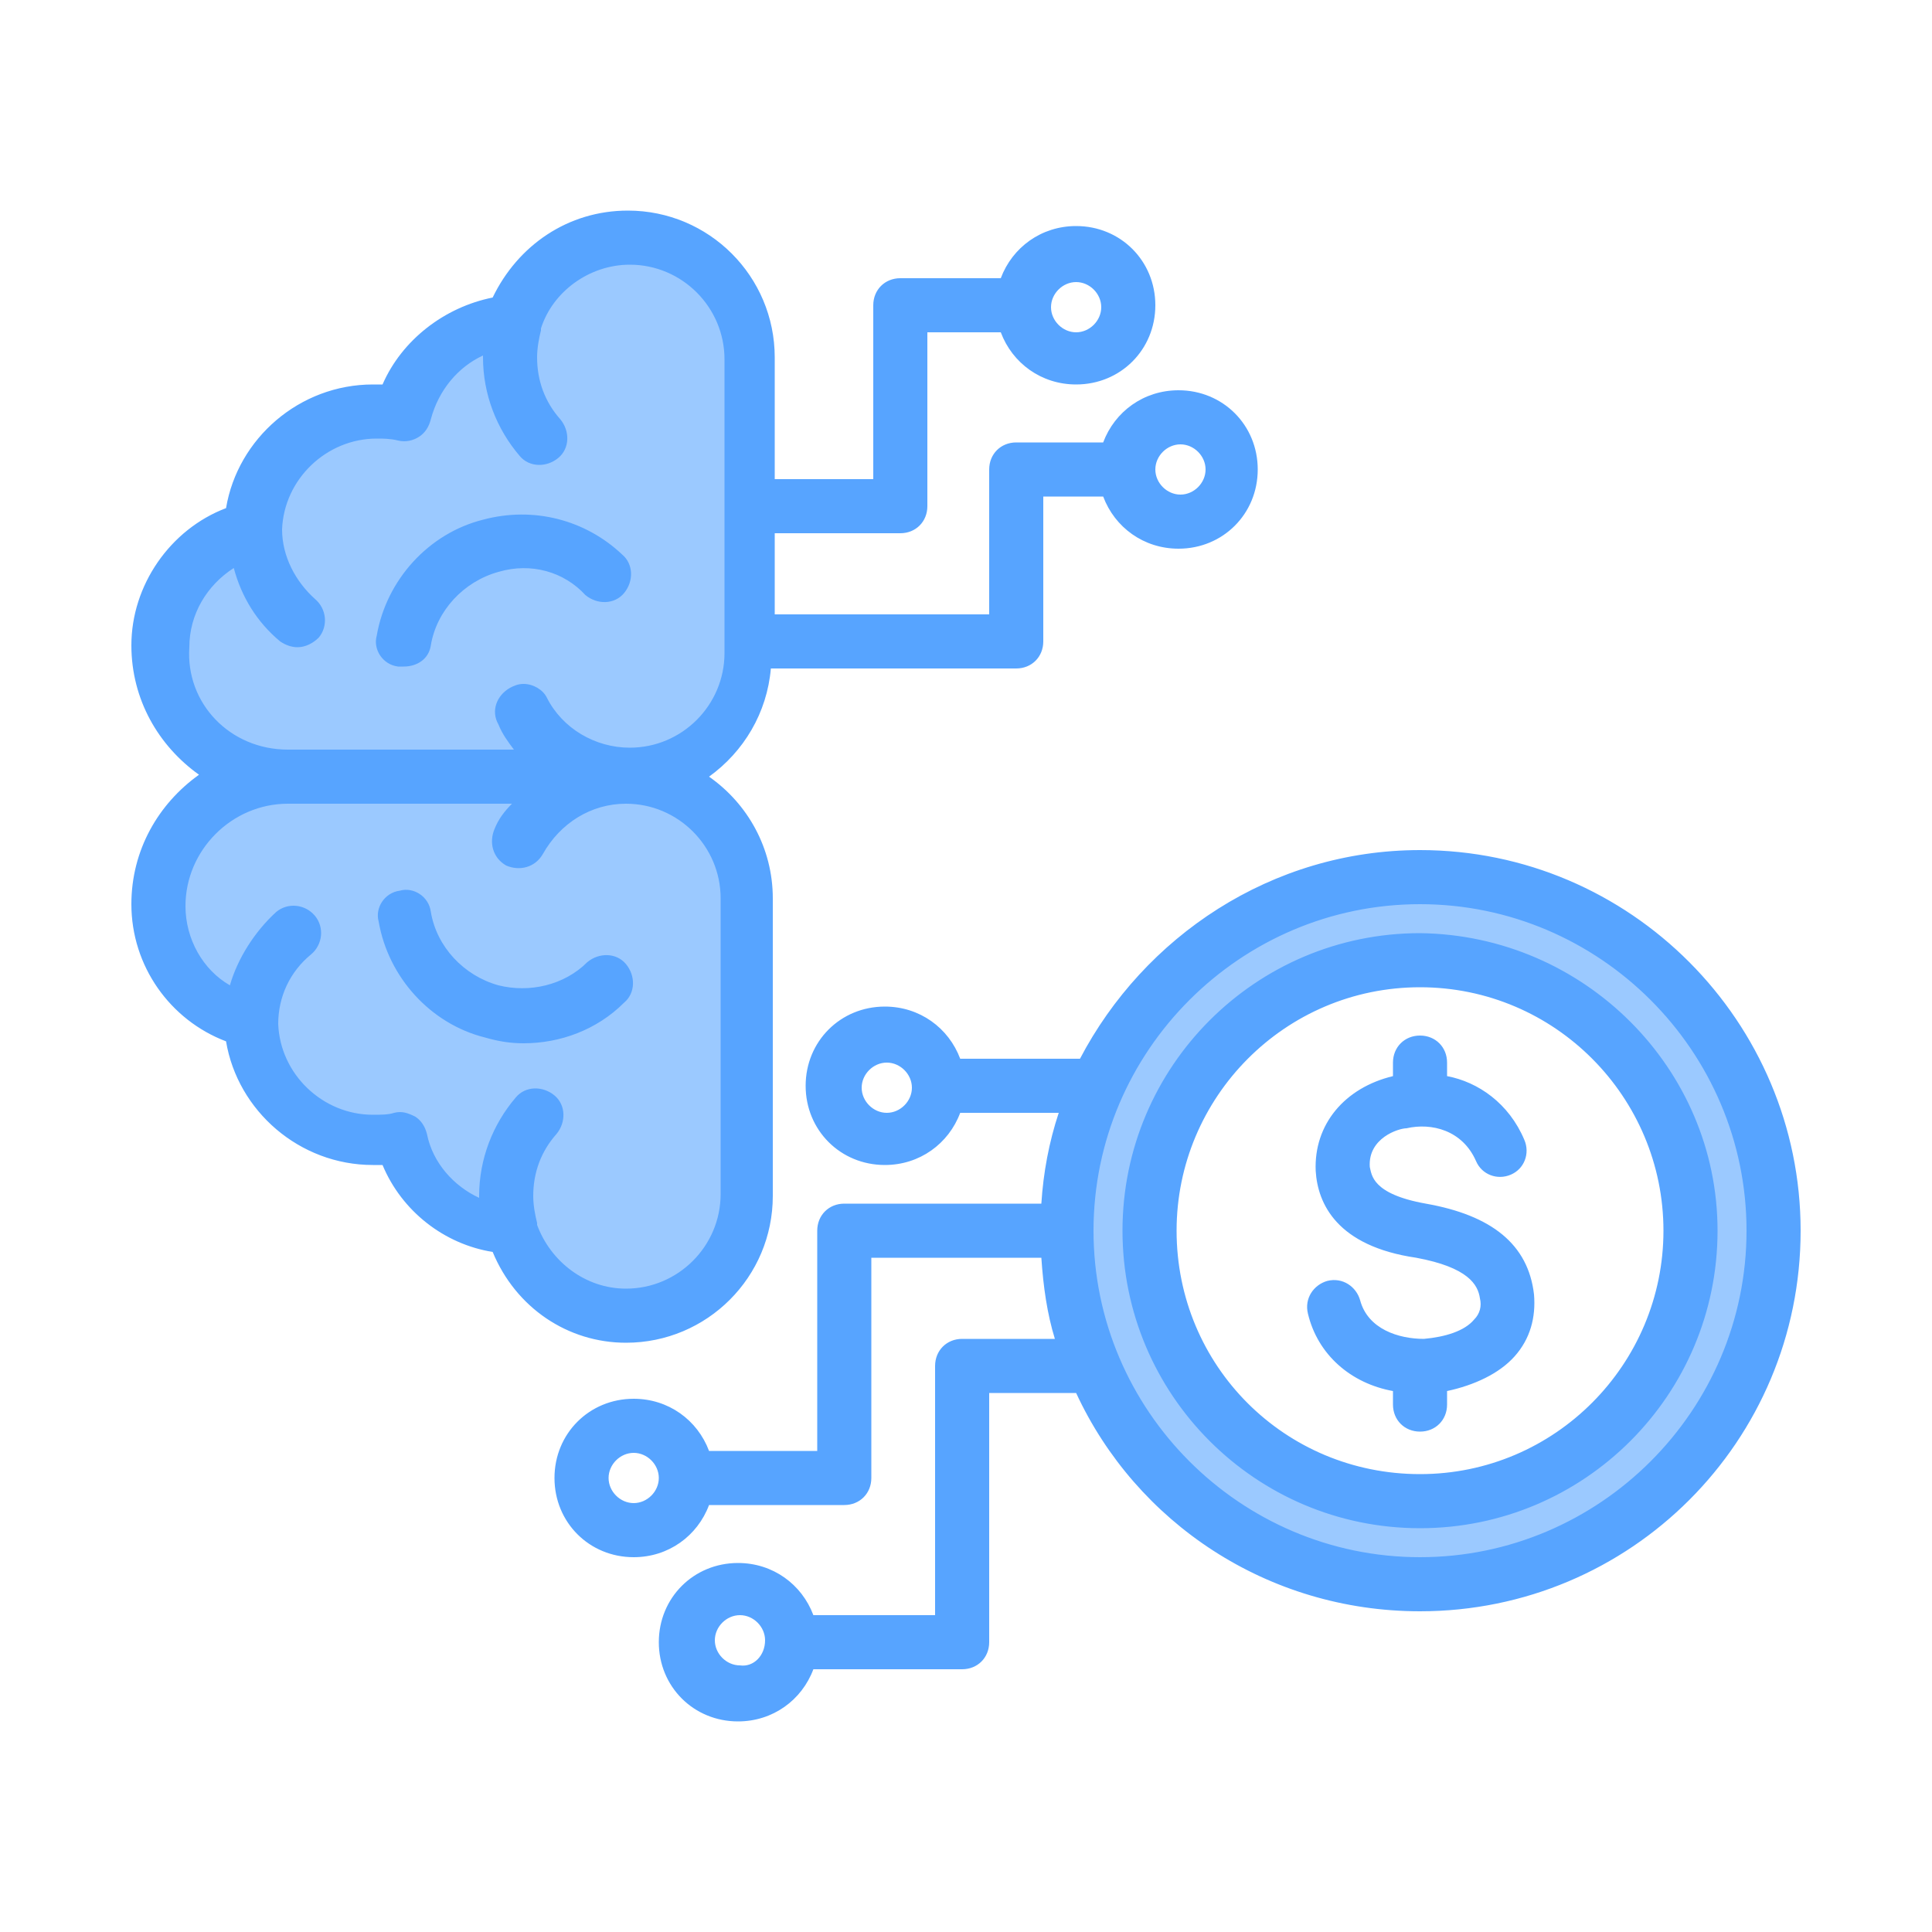
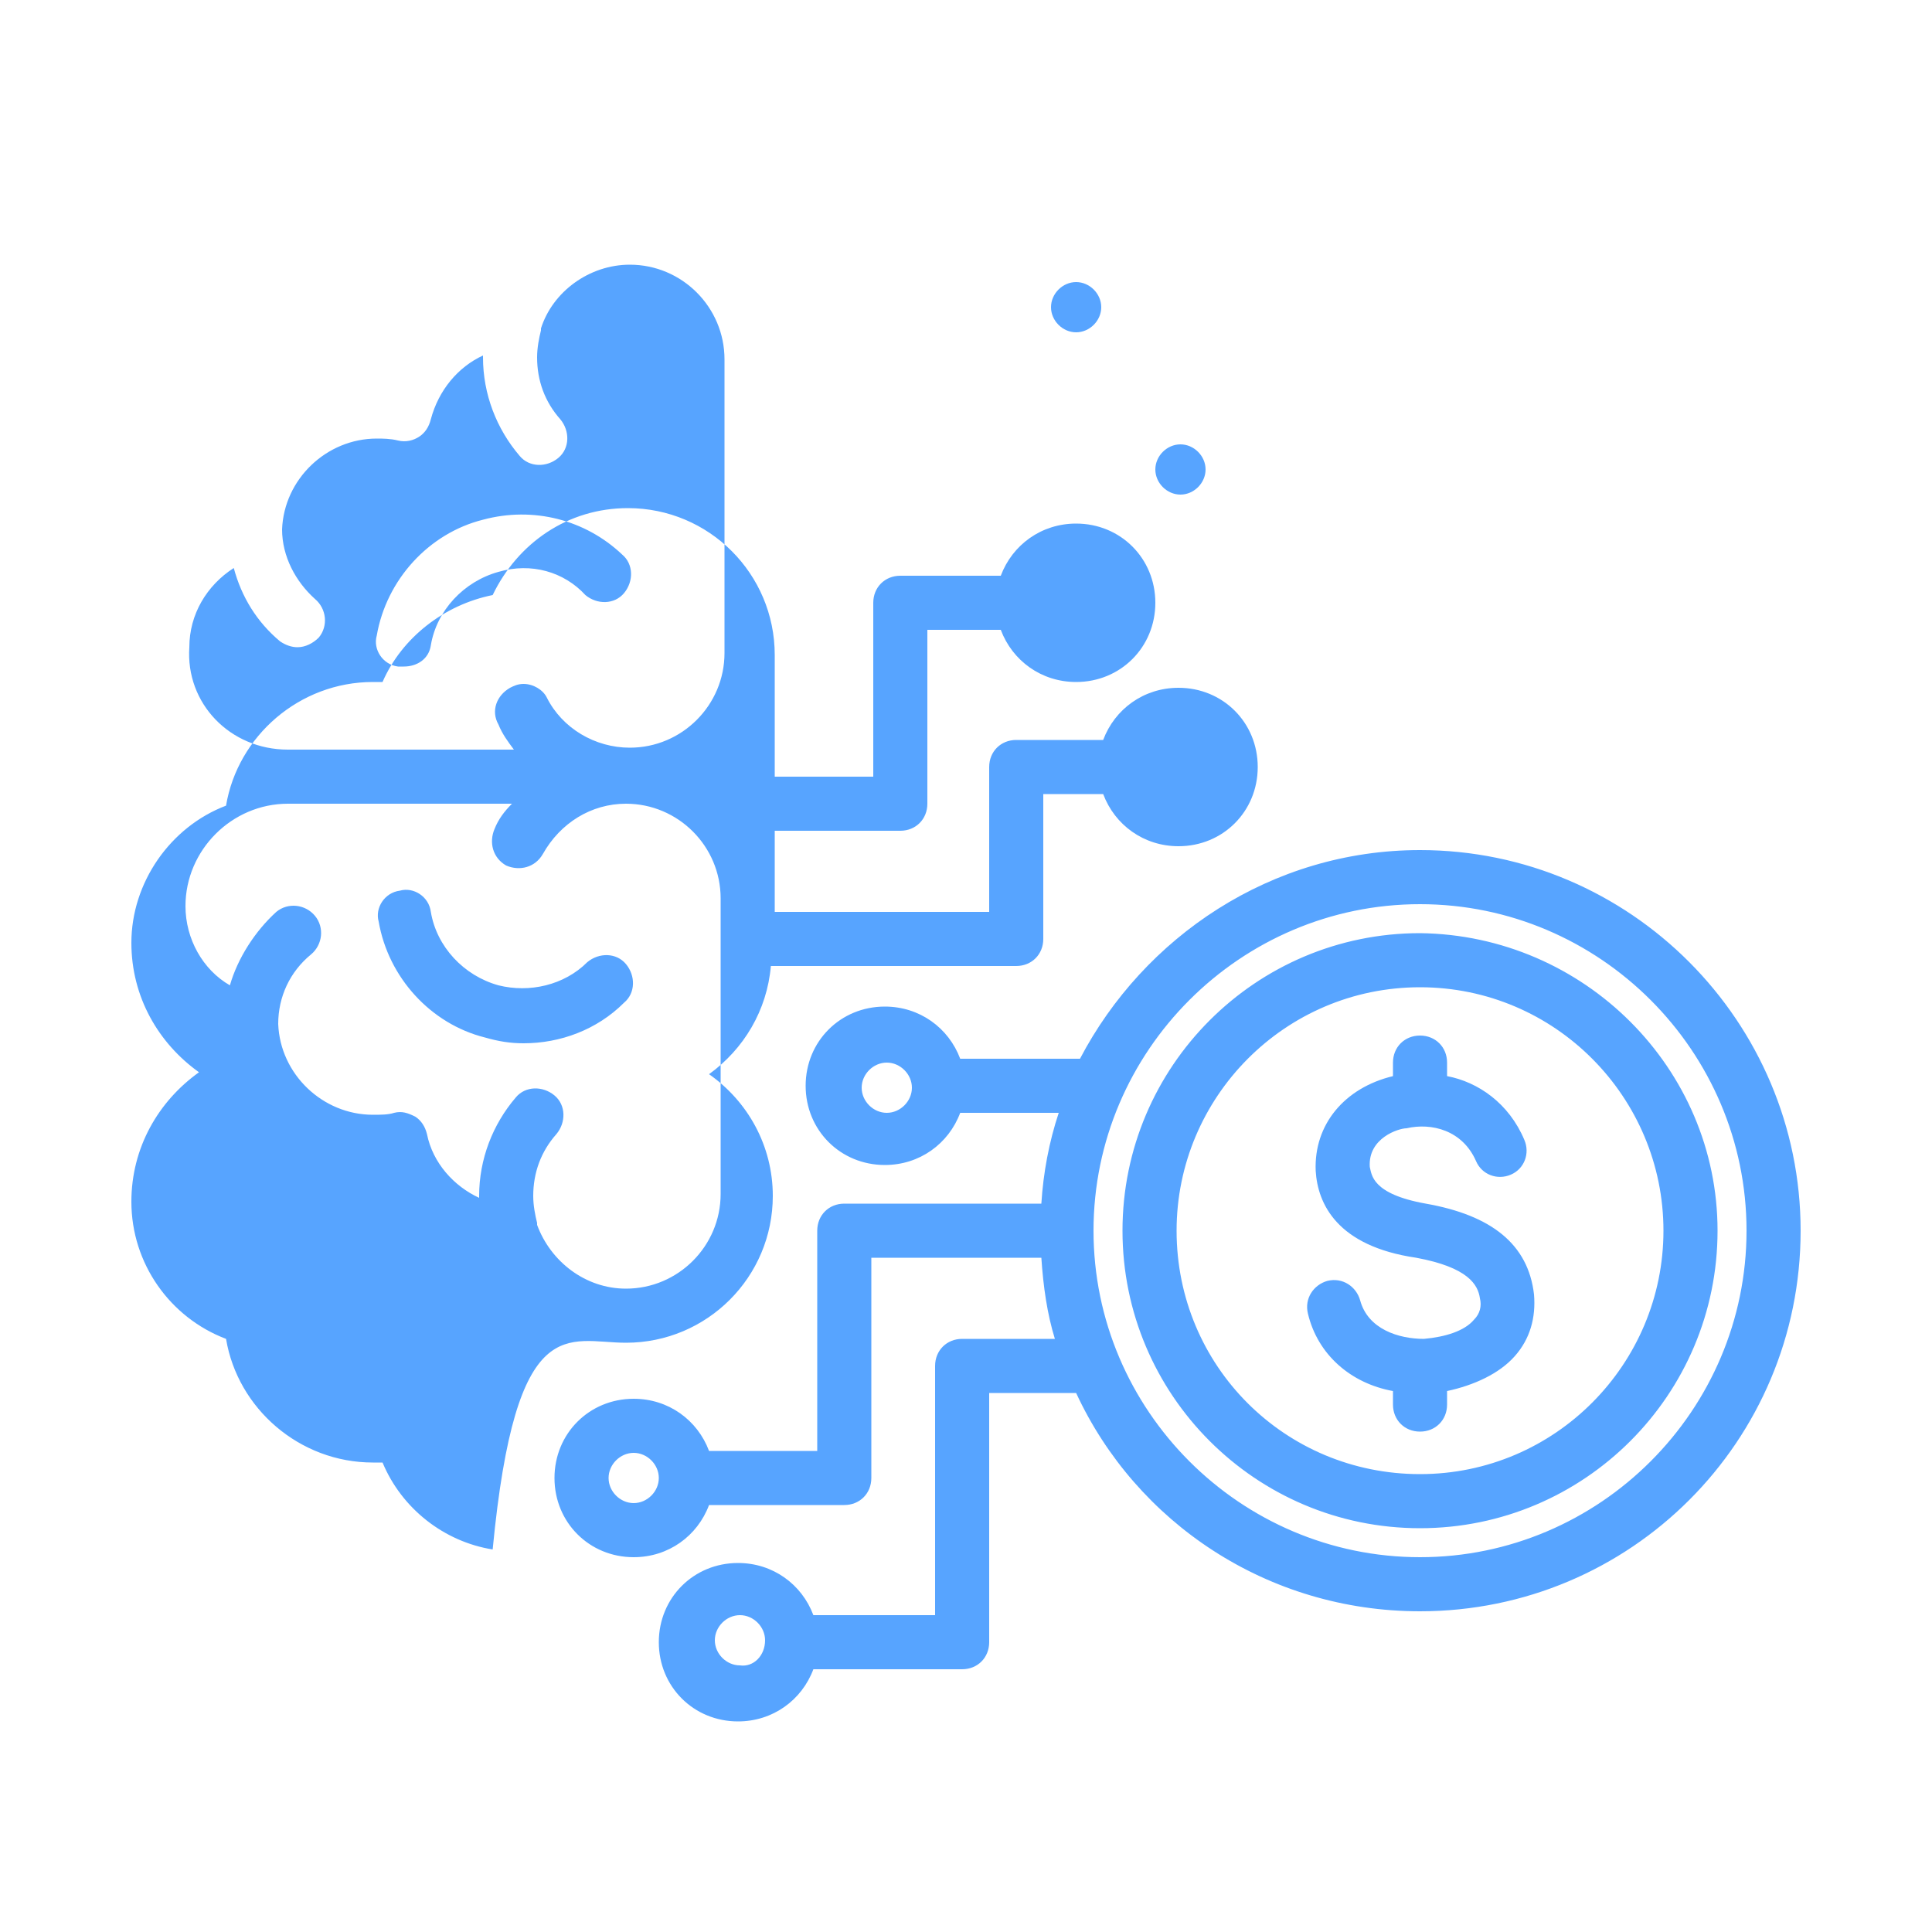
<svg xmlns="http://www.w3.org/2000/svg" version="1.1" id="Layer_1" x="0px" y="0px" viewBox="0 0 100 100" style="enable-background:new 0 0 100 100;" xml:space="preserve">
  <style type="text/css">
	.st0{fill-rule:evenodd;clip-rule:evenodd;fill:#9BC9FF;}
	.st1{fill-rule:evenodd;clip-rule:evenodd;fill:#57A4FF;}
</style>
  <g>
-     <path class="st0" d="M31,50.5c-1.4,1.4-3.5,1.9-5.4,1.4c-2.1-0.6-3.8-2.3-4.2-4.5c-0.1-0.3-0.3-0.5-0.6-0.4   c-0.3,0.1-0.5,0.3-0.4,0.6c0.5,2.6,2.4,4.7,4.9,5.3c0.6,0.2,1.2,0.2,1.8,0.2c1.7,0,3.4-0.7,4.6-1.9c0.2-0.2,0.2-0.5,0-0.7   C31.6,50.3,31.2,50.3,31,50.5L31,50.5z M59,63.7c0,8,6.5,14.5,14.5,14.5c8,0,14.5-6.5,14.5-14.5c0-8-6.5-14.5-14.5-14.5   C65.5,49.2,59,55.7,59,63.7z M20.8,33.7C20.8,33.7,20.9,33.7,20.8,33.7c0.3,0,0.6-0.2,0.6-0.4c0.4-2.2,2-3.9,4.2-4.5   c1.9-0.5,4,0,5.4,1.4c0.2,0.2,0.5,0.2,0.7,0c0.2-0.2,0.2-0.5,0-0.7c-1.7-1.6-4.1-2.2-6.4-1.6c-2.5,0.7-4.5,2.8-4.9,5.3   C20.3,33.4,20.5,33.6,20.8,33.7L20.8,33.7z M27.2,42.2c-0.3,0.4-0.5,0.7-0.8,1.1c-0.1,0.3,0,0.6,0.2,0.7c0.3,0.1,0.6,0,0.7-0.2   c1-1.9,2.9-3,5.1-3c3.2,0,5.7,2.6,5.7,5.7v15.4c0,3.2-2.6,5.7-5.7,5.7c-2.5,0-4.7-1.6-5.4-3.9l0,0l0,0c0,0,0,0,0-0.1l0,0l0,0   c-0.2-0.5-0.2-1.1-0.2-1.7c0-1.4,0.5-2.7,1.4-3.8c0.2-0.2,0.2-0.5,0-0.7c-0.2-0.2-0.5-0.2-0.7,0c-1.1,1.2-1.7,2.8-1.7,4.5v0.1v1.4   l-1.2-0.6c-1.6-0.7-2.8-2.2-3.2-3.9c0-0.1-0.1-0.3-0.2-0.3c-0.1-0.1-0.3-0.1-0.4-0.1c-0.4,0.1-0.9,0.2-1.4,0.2   c-3.1,0-5.6-2.5-5.7-5.5l0,0l0,0c0.1-1.6,0.8-3.2,2.1-4.2c0.2-0.2,0.2-0.5,0.1-0.7c-0.2-0.2-0.5-0.2-0.7-0.1c-1,0.9-1.8,2-2.2,3.3   l-0.3,1.1l-1-0.6c-1.7-1-2.8-2.9-2.8-4.9c0-3.4,2.7-6.2,6.1-6.2h13.5L27.2,42.2z M73.5,46c9.8,0,17.8,8,17.8,17.8   s-8,17.8-17.8,17.8s-17.8-8-17.8-17.8C55.7,53.9,63.7,46,73.5,46L73.5,46z M27,16.8c0.8-2.3,3-3.9,5.4-3.9c3.2,0,5.7,2.6,5.7,5.7   V34c0,3.2-2.6,5.7-5.7,5.7c-2.1,0-4.1-1.2-5.1-3c-0.1-0.2-0.3-0.3-0.5-0.3c-0.1,0-0.2,0-0.2,0.1c-0.3,0.1-0.4,0.5-0.2,0.7   c0.2,0.4,0.5,0.8,0.8,1.1l1.2,1.4H14.9c-3.4,0-6.1-2.8-6.1-6.2c0-2,1.1-3.8,2.8-4.9l1-0.6l0.3,1.1c0.4,1.3,1.1,2.5,2.2,3.3   c0.1,0.1,0.2,0.1,0.3,0.1c0.2,0,0.3-0.1,0.4-0.2c0.2-0.2,0.2-0.6-0.1-0.7c-1.2-1-2-2.6-2.1-4.2l0,0l0,0c0.1-3.1,2.7-5.5,5.7-5.5   c0.5,0,0.9,0.1,1.4,0.2c0.1,0,0.3,0,0.4-0.1c0.1-0.1,0.2-0.2,0.2-0.3c0.4-1.7,1.6-3.1,3.2-3.9l1.2-0.6v1.4v0.1   c0,1.6,0.6,3.2,1.7,4.5c0.2,0.2,0.5,0.2,0.7,0c0.2-0.2,0.2-0.5,0-0.7c-0.9-1-1.4-2.4-1.4-3.8c0-0.6,0.1-1.1,0.2-1.7l0,0l0,0   C27,16.9,27,16.8,27,16.8L27,16.8L27,16.8z" />
-     <path class="st1" d="M73.8,62.3c-2.8-0.5-2.8-1.5-2.9-1.9c-0.1-1.5,1.5-2,1.9-2c1.3-0.3,2.9,0.1,3.6,1.7c0.3,0.7,1.1,1,1.8,0.7   c0.7-0.3,1-1.1,0.7-1.8c-0.8-1.9-2.4-3-4-3.3v-0.7c0-0.8-0.6-1.4-1.4-1.4c-0.8,0-1.4,0.6-1.4,1.4v0.7c-2.5,0.6-4.1,2.5-4,4.9   c0.1,1.7,1.1,3.9,5.2,4.5c2.7,0.5,3.2,1.4,3.3,2.1c0.1,0.4,0,0.8-0.3,1.1c-0.5,0.6-1.5,0.9-2.6,1c-1.3,0-2.9-0.5-3.3-2   c-0.2-0.7-0.9-1.2-1.7-1c-0.7,0.2-1.2,0.9-1,1.7c0.5,2.1,2.2,3.6,4.4,4v0.7c0,0.8,0.6,1.4,1.4,1.4s1.4-0.6,1.4-1.4v-0.7   c1.4-0.3,2.7-0.9,3.5-1.8c0.8-0.9,1.1-2,1-3.2C79.1,64.4,77.2,62.9,73.8,62.3L73.8,62.3z M86.1,63.7c0,6.9-5.6,12.6-12.6,12.6   s-12.6-5.6-12.6-12.6c0-6.9,5.6-12.6,12.6-12.6S86.1,56.8,86.1,63.7z M88.9,63.7c0,8.5-6.9,15.4-15.4,15.4   c-8.5,0-15.4-6.9-15.4-15.4c0-8.5,6.9-15.4,15.4-15.4C82,48.4,88.9,55.3,88.9,63.7L88.9,63.7z M90.4,63.7c0,9.3-7.6,16.9-16.9,16.9   c-9.3,0-16.9-7.6-16.9-16.9s7.6-16.9,16.9-16.9C82.8,46.8,90.4,54.4,90.4,63.7L90.4,63.7z M39.6,84.9c0-0.7-0.6-1.3-1.3-1.3   c-0.7,0-1.3,0.6-1.3,1.3c0,0.7,0.6,1.3,1.3,1.3C39,86.3,39.6,85.7,39.6,84.9z M34.1,76.5c0-0.7-0.6-1.3-1.3-1.3s-1.3,0.6-1.3,1.3   c0,0.7,0.6,1.3,1.3,1.3C33.5,77.8,34.1,77.2,34.1,76.5z M47.2,56.3c0-0.7-0.6-1.3-1.3-1.3c-0.7,0-1.3,0.6-1.3,1.3   c0,0.7,0.6,1.3,1.3,1.3C46.6,57.6,47.2,57,47.2,56.3z M93.2,63.7c0,10.9-8.8,19.7-19.7,19.7c-7.9,0-14.7-4.6-17.8-11.3h-4.5v12.9   c0,0.8-0.6,1.4-1.4,1.4h-7.7c-0.6,1.6-2.1,2.7-3.9,2.7c-2.3,0-4.1-1.8-4.1-4.1c0-2.3,1.8-4.1,4.1-4.1c1.8,0,3.3,1.1,3.9,2.7h6.3   V70.7c0-0.8,0.6-1.4,1.4-1.4h4.8c-0.4-1.3-0.6-2.7-0.7-4.2h-8.8v11.4c0,0.8-0.6,1.4-1.4,1.4h-7c-0.6,1.6-2.1,2.7-3.9,2.7   c-2.3,0-4.1-1.8-4.1-4.1c0-2.3,1.8-4.1,4.1-4.1c1.8,0,3.3,1.1,3.9,2.7h5.6V63.7c0-0.8,0.6-1.4,1.4-1.4h10.2   c0.1-1.6,0.4-3.2,0.9-4.7h-5.1c-0.6,1.6-2.1,2.7-3.9,2.7c-2.3,0-4.1-1.8-4.1-4.1s1.8-4.1,4.1-4.1c1.8,0,3.3,1.1,3.9,2.7h6.2   C59.2,48.5,65.8,44,73.5,44C84.4,44,93.2,52.9,93.2,63.7L93.2,63.7z M32.4,49.9c-0.5-0.6-1.4-0.6-2-0.1c-1.2,1.2-3,1.6-4.6,1.2   c-1.8-0.5-3.2-2-3.5-3.8c-0.1-0.8-0.9-1.3-1.6-1.1c-0.8,0.1-1.3,0.9-1.1,1.6c0.5,2.9,2.7,5.3,5.5,6c0.7,0.2,1.3,0.3,2,0.3   c1.9,0,3.8-0.7,5.2-2.1C32.9,51.4,32.9,50.5,32.4,49.9L32.4,49.9z M32.4,66.7c2.7,0,4.9-2.2,4.9-4.9V46.5c0-2.7-2.2-4.9-4.9-4.9   c-1.8,0-3.4,1-4.3,2.6c-0.4,0.7-1.2,0.9-1.9,0.6c-0.7-0.4-0.9-1.2-0.6-1.9c0.2-0.5,0.5-0.9,0.9-1.3H14.9c-2.9,0-5.3,2.4-5.3,5.3   c0,1.7,0.9,3.3,2.3,4.1c0.4-1.4,1.3-2.8,2.4-3.8c0.6-0.5,1.5-0.4,2,0.2c0.5,0.6,0.4,1.5-0.2,2c-1.1,0.9-1.7,2.2-1.7,3.6   c0.1,2.6,2.3,4.7,4.9,4.7c0.4,0,0.8,0,1.1-0.1c0.4-0.1,0.7,0,1.1,0.2c0.3,0.2,0.5,0.5,0.6,0.9c0.3,1.5,1.4,2.7,2.7,3.3   c0,0,0,0,0-0.1c0-1.9,0.7-3.7,1.9-5.1c0.5-0.6,1.4-0.6,2-0.1c0.6,0.5,0.6,1.4,0.1,2c-0.8,0.9-1.2,2-1.2,3.2c0,0.5,0.1,1,0.2,1.4   c0,0,0,0.1,0,0.1C28.5,65.3,30.3,66.7,32.4,66.7L32.4,66.7z M14.9,38.8h11.7c-0.3-0.4-0.6-0.8-0.8-1.3c-0.4-0.7-0.1-1.5,0.6-1.9   c0.2-0.1,0.4-0.2,0.7-0.2c0.5,0,1,0.3,1.2,0.7c0.8,1.6,2.5,2.6,4.3,2.6c2.7,0,4.9-2.2,4.9-4.9V18.6c0-2.7-2.2-4.9-4.9-4.9   c-2.1,0-4,1.4-4.6,3.3c0,0,0,0.1,0,0.1c-0.1,0.4-0.2,0.9-0.2,1.4c0,1.2,0.4,2.3,1.2,3.2c0.5,0.6,0.5,1.5-0.1,2s-1.5,0.5-2-0.1   c-1.2-1.4-1.9-3.2-1.9-5.1c0,0,0,0,0-0.1c-1.3,0.6-2.3,1.8-2.7,3.3c-0.1,0.4-0.3,0.7-0.6,0.9c-0.3,0.2-0.7,0.3-1.1,0.2   c-0.4-0.1-0.8-0.1-1.1-0.1c-2.6,0-4.8,2.1-4.9,4.7c0,1.4,0.7,2.7,1.7,3.6c0.6,0.5,0.7,1.4,0.2,2c-0.3,0.3-0.7,0.5-1.1,0.5   c-0.3,0-0.6-0.1-0.9-0.3c-1.2-1-2-2.3-2.4-3.8c-1.4,0.9-2.3,2.4-2.3,4.1C9.6,36.4,11.9,38.8,14.9,38.8L14.9,38.8z M54.4,15.9   c0,0.7,0.6,1.3,1.3,1.3s1.3-0.6,1.3-1.3c0-0.7-0.6-1.3-1.3-1.3S54.4,15.2,54.4,15.9z M59.8,24.3c0,0.7,0.6,1.3,1.3,1.3   c0.7,0,1.3-0.6,1.3-1.3c0-0.7-0.6-1.3-1.3-1.3C60.4,23,59.8,23.6,59.8,24.3z M32.4,69.5c4.2,0,7.6-3.4,7.6-7.6V46.5   c0-2.6-1.3-4.9-3.3-6.3c1.8-1.3,3-3.3,3.2-5.6h12.7c0.8,0,1.4-0.6,1.4-1.4v-7.5h3.1c0.6,1.6,2.1,2.7,3.9,2.7c2.3,0,4.1-1.8,4.1-4.1   c0-2.3-1.8-4.1-4.1-4.1c-1.8,0-3.3,1.1-3.9,2.7h-4.5c-0.8,0-1.4,0.6-1.4,1.4v7.5H40.1v-4.2h6.5c0.8,0,1.4-0.6,1.4-1.4v-9h3.8   c0.6,1.6,2.1,2.7,3.9,2.7c2.3,0,4.1-1.8,4.1-4.1c0-2.3-1.8-4.1-4.1-4.1c-1.8,0-3.3,1.1-3.9,2.7h-5.2c-0.8,0-1.4,0.6-1.4,1.4v9h-5.1   v-6.3c0-4.2-3.4-7.6-7.6-7.6c-3.1,0-5.7,1.8-7,4.5c-2.5,0.5-4.7,2.2-5.7,4.5c-0.2,0-0.4,0-0.5,0c-3.8,0-7,2.8-7.6,6.4   c-2.9,1.1-4.9,4-4.9,7.1c0,2.8,1.4,5.2,3.5,6.7c-2.1,1.5-3.5,3.9-3.5,6.7c0,3.2,2,6,4.9,7.1c0.6,3.6,3.8,6.4,7.6,6.4   c0.2,0,0.4,0,0.5,0c1,2.4,3.2,4.1,5.7,4.5C26.7,67.7,29.4,69.5,32.4,69.5L32.4,69.5z M25.8,29.6c-1.8,0.5-3.2,2-3.5,3.8   c-0.1,0.7-0.7,1.1-1.4,1.1c-0.1,0-0.2,0-0.3,0c-0.8-0.1-1.3-0.9-1.1-1.6c0.5-2.9,2.7-5.3,5.5-6c2.6-0.7,5.3,0,7.2,1.8   c0.6,0.5,0.6,1.4,0.1,2c-0.5,0.6-1.4,0.6-2,0.1C29.2,29.6,27.5,29.1,25.8,29.6z" />
+     <path class="st1" d="M73.8,62.3c-2.8-0.5-2.8-1.5-2.9-1.9c-0.1-1.5,1.5-2,1.9-2c1.3-0.3,2.9,0.1,3.6,1.7c0.3,0.7,1.1,1,1.8,0.7   c0.7-0.3,1-1.1,0.7-1.8c-0.8-1.9-2.4-3-4-3.3v-0.7c0-0.8-0.6-1.4-1.4-1.4c-0.8,0-1.4,0.6-1.4,1.4v0.7c-2.5,0.6-4.1,2.5-4,4.9   c0.1,1.7,1.1,3.9,5.2,4.5c2.7,0.5,3.2,1.4,3.3,2.1c0.1,0.4,0,0.8-0.3,1.1c-0.5,0.6-1.5,0.9-2.6,1c-1.3,0-2.9-0.5-3.3-2   c-0.2-0.7-0.9-1.2-1.7-1c-0.7,0.2-1.2,0.9-1,1.7c0.5,2.1,2.2,3.6,4.4,4v0.7c0,0.8,0.6,1.4,1.4,1.4s1.4-0.6,1.4-1.4v-0.7   c1.4-0.3,2.7-0.9,3.5-1.8c0.8-0.9,1.1-2,1-3.2C79.1,64.4,77.2,62.9,73.8,62.3L73.8,62.3z M86.1,63.7c0,6.9-5.6,12.6-12.6,12.6   s-12.6-5.6-12.6-12.6c0-6.9,5.6-12.6,12.6-12.6S86.1,56.8,86.1,63.7z M88.9,63.7c0,8.5-6.9,15.4-15.4,15.4   c-8.5,0-15.4-6.9-15.4-15.4c0-8.5,6.9-15.4,15.4-15.4C82,48.4,88.9,55.3,88.9,63.7L88.9,63.7z M90.4,63.7c0,9.3-7.6,16.9-16.9,16.9   c-9.3,0-16.9-7.6-16.9-16.9s7.6-16.9,16.9-16.9C82.8,46.8,90.4,54.4,90.4,63.7L90.4,63.7z M39.6,84.9c0-0.7-0.6-1.3-1.3-1.3   c-0.7,0-1.3,0.6-1.3,1.3c0,0.7,0.6,1.3,1.3,1.3C39,86.3,39.6,85.7,39.6,84.9z M34.1,76.5c0-0.7-0.6-1.3-1.3-1.3s-1.3,0.6-1.3,1.3   c0,0.7,0.6,1.3,1.3,1.3C33.5,77.8,34.1,77.2,34.1,76.5z M47.2,56.3c0-0.7-0.6-1.3-1.3-1.3c-0.7,0-1.3,0.6-1.3,1.3   c0,0.7,0.6,1.3,1.3,1.3C46.6,57.6,47.2,57,47.2,56.3z M93.2,63.7c0,10.9-8.8,19.7-19.7,19.7c-7.9,0-14.7-4.6-17.8-11.3h-4.5v12.9   c0,0.8-0.6,1.4-1.4,1.4h-7.7c-0.6,1.6-2.1,2.7-3.9,2.7c-2.3,0-4.1-1.8-4.1-4.1c0-2.3,1.8-4.1,4.1-4.1c1.8,0,3.3,1.1,3.9,2.7h6.3   V70.7c0-0.8,0.6-1.4,1.4-1.4h4.8c-0.4-1.3-0.6-2.7-0.7-4.2h-8.8v11.4c0,0.8-0.6,1.4-1.4,1.4h-7c-0.6,1.6-2.1,2.7-3.9,2.7   c-2.3,0-4.1-1.8-4.1-4.1c0-2.3,1.8-4.1,4.1-4.1c1.8,0,3.3,1.1,3.9,2.7h5.6V63.7c0-0.8,0.6-1.4,1.4-1.4h10.2   c0.1-1.6,0.4-3.2,0.9-4.7h-5.1c-0.6,1.6-2.1,2.7-3.9,2.7c-2.3,0-4.1-1.8-4.1-4.1s1.8-4.1,4.1-4.1c1.8,0,3.3,1.1,3.9,2.7h6.2   C59.2,48.5,65.8,44,73.5,44C84.4,44,93.2,52.9,93.2,63.7L93.2,63.7z M32.4,49.9c-0.5-0.6-1.4-0.6-2-0.1c-1.2,1.2-3,1.6-4.6,1.2   c-1.8-0.5-3.2-2-3.5-3.8c-0.1-0.8-0.9-1.3-1.6-1.1c-0.8,0.1-1.3,0.9-1.1,1.6c0.5,2.9,2.7,5.3,5.5,6c0.7,0.2,1.3,0.3,2,0.3   c1.9,0,3.8-0.7,5.2-2.1C32.9,51.4,32.9,50.5,32.4,49.9L32.4,49.9z M32.4,66.7c2.7,0,4.9-2.2,4.9-4.9V46.5c0-2.7-2.2-4.9-4.9-4.9   c-1.8,0-3.4,1-4.3,2.6c-0.4,0.7-1.2,0.9-1.9,0.6c-0.7-0.4-0.9-1.2-0.6-1.9c0.2-0.5,0.5-0.9,0.9-1.3H14.9c-2.9,0-5.3,2.4-5.3,5.3   c0,1.7,0.9,3.3,2.3,4.1c0.4-1.4,1.3-2.8,2.4-3.8c0.6-0.5,1.5-0.4,2,0.2c0.5,0.6,0.4,1.5-0.2,2c-1.1,0.9-1.7,2.2-1.7,3.6   c0.1,2.6,2.3,4.7,4.9,4.7c0.4,0,0.8,0,1.1-0.1c0.4-0.1,0.7,0,1.1,0.2c0.3,0.2,0.5,0.5,0.6,0.9c0.3,1.5,1.4,2.7,2.7,3.3   c0,0,0,0,0-0.1c0-1.9,0.7-3.7,1.9-5.1c0.5-0.6,1.4-0.6,2-0.1c0.6,0.5,0.6,1.4,0.1,2c-0.8,0.9-1.2,2-1.2,3.2c0,0.5,0.1,1,0.2,1.4   c0,0,0,0.1,0,0.1C28.5,65.3,30.3,66.7,32.4,66.7L32.4,66.7z M14.9,38.8h11.7c-0.3-0.4-0.6-0.8-0.8-1.3c-0.4-0.7-0.1-1.5,0.6-1.9   c0.2-0.1,0.4-0.2,0.7-0.2c0.5,0,1,0.3,1.2,0.7c0.8,1.6,2.5,2.6,4.3,2.6c2.7,0,4.9-2.2,4.9-4.9V18.6c0-2.7-2.2-4.9-4.9-4.9   c-2.1,0-4,1.4-4.6,3.3c0,0,0,0.1,0,0.1c-0.1,0.4-0.2,0.9-0.2,1.4c0,1.2,0.4,2.3,1.2,3.2c0.5,0.6,0.5,1.5-0.1,2s-1.5,0.5-2-0.1   c-1.2-1.4-1.9-3.2-1.9-5.1c0,0,0,0,0-0.1c-1.3,0.6-2.3,1.8-2.7,3.3c-0.1,0.4-0.3,0.7-0.6,0.9c-0.3,0.2-0.7,0.3-1.1,0.2   c-0.4-0.1-0.8-0.1-1.1-0.1c-2.6,0-4.8,2.1-4.9,4.7c0,1.4,0.7,2.7,1.7,3.6c0.6,0.5,0.7,1.4,0.2,2c-0.3,0.3-0.7,0.5-1.1,0.5   c-0.3,0-0.6-0.1-0.9-0.3c-1.2-1-2-2.3-2.4-3.8c-1.4,0.9-2.3,2.4-2.3,4.1C9.6,36.4,11.9,38.8,14.9,38.8L14.9,38.8z M54.4,15.9   c0,0.7,0.6,1.3,1.3,1.3s1.3-0.6,1.3-1.3c0-0.7-0.6-1.3-1.3-1.3S54.4,15.2,54.4,15.9z M59.8,24.3c0,0.7,0.6,1.3,1.3,1.3   c0.7,0,1.3-0.6,1.3-1.3c0-0.7-0.6-1.3-1.3-1.3C60.4,23,59.8,23.6,59.8,24.3z M32.4,69.5c4.2,0,7.6-3.4,7.6-7.6c0-2.6-1.3-4.9-3.3-6.3c1.8-1.3,3-3.3,3.2-5.6h12.7c0.8,0,1.4-0.6,1.4-1.4v-7.5h3.1c0.6,1.6,2.1,2.7,3.9,2.7c2.3,0,4.1-1.8,4.1-4.1   c0-2.3-1.8-4.1-4.1-4.1c-1.8,0-3.3,1.1-3.9,2.7h-4.5c-0.8,0-1.4,0.6-1.4,1.4v7.5H40.1v-4.2h6.5c0.8,0,1.4-0.6,1.4-1.4v-9h3.8   c0.6,1.6,2.1,2.7,3.9,2.7c2.3,0,4.1-1.8,4.1-4.1c0-2.3-1.8-4.1-4.1-4.1c-1.8,0-3.3,1.1-3.9,2.7h-5.2c-0.8,0-1.4,0.6-1.4,1.4v9h-5.1   v-6.3c0-4.2-3.4-7.6-7.6-7.6c-3.1,0-5.7,1.8-7,4.5c-2.5,0.5-4.7,2.2-5.7,4.5c-0.2,0-0.4,0-0.5,0c-3.8,0-7,2.8-7.6,6.4   c-2.9,1.1-4.9,4-4.9,7.1c0,2.8,1.4,5.2,3.5,6.7c-2.1,1.5-3.5,3.9-3.5,6.7c0,3.2,2,6,4.9,7.1c0.6,3.6,3.8,6.4,7.6,6.4   c0.2,0,0.4,0,0.5,0c1,2.4,3.2,4.1,5.7,4.5C26.7,67.7,29.4,69.5,32.4,69.5L32.4,69.5z M25.8,29.6c-1.8,0.5-3.2,2-3.5,3.8   c-0.1,0.7-0.7,1.1-1.4,1.1c-0.1,0-0.2,0-0.3,0c-0.8-0.1-1.3-0.9-1.1-1.6c0.5-2.9,2.7-5.3,5.5-6c2.6-0.7,5.3,0,7.2,1.8   c0.6,0.5,0.6,1.4,0.1,2c-0.5,0.6-1.4,0.6-2,0.1C29.2,29.6,27.5,29.1,25.8,29.6z" />
  </g>
</svg>